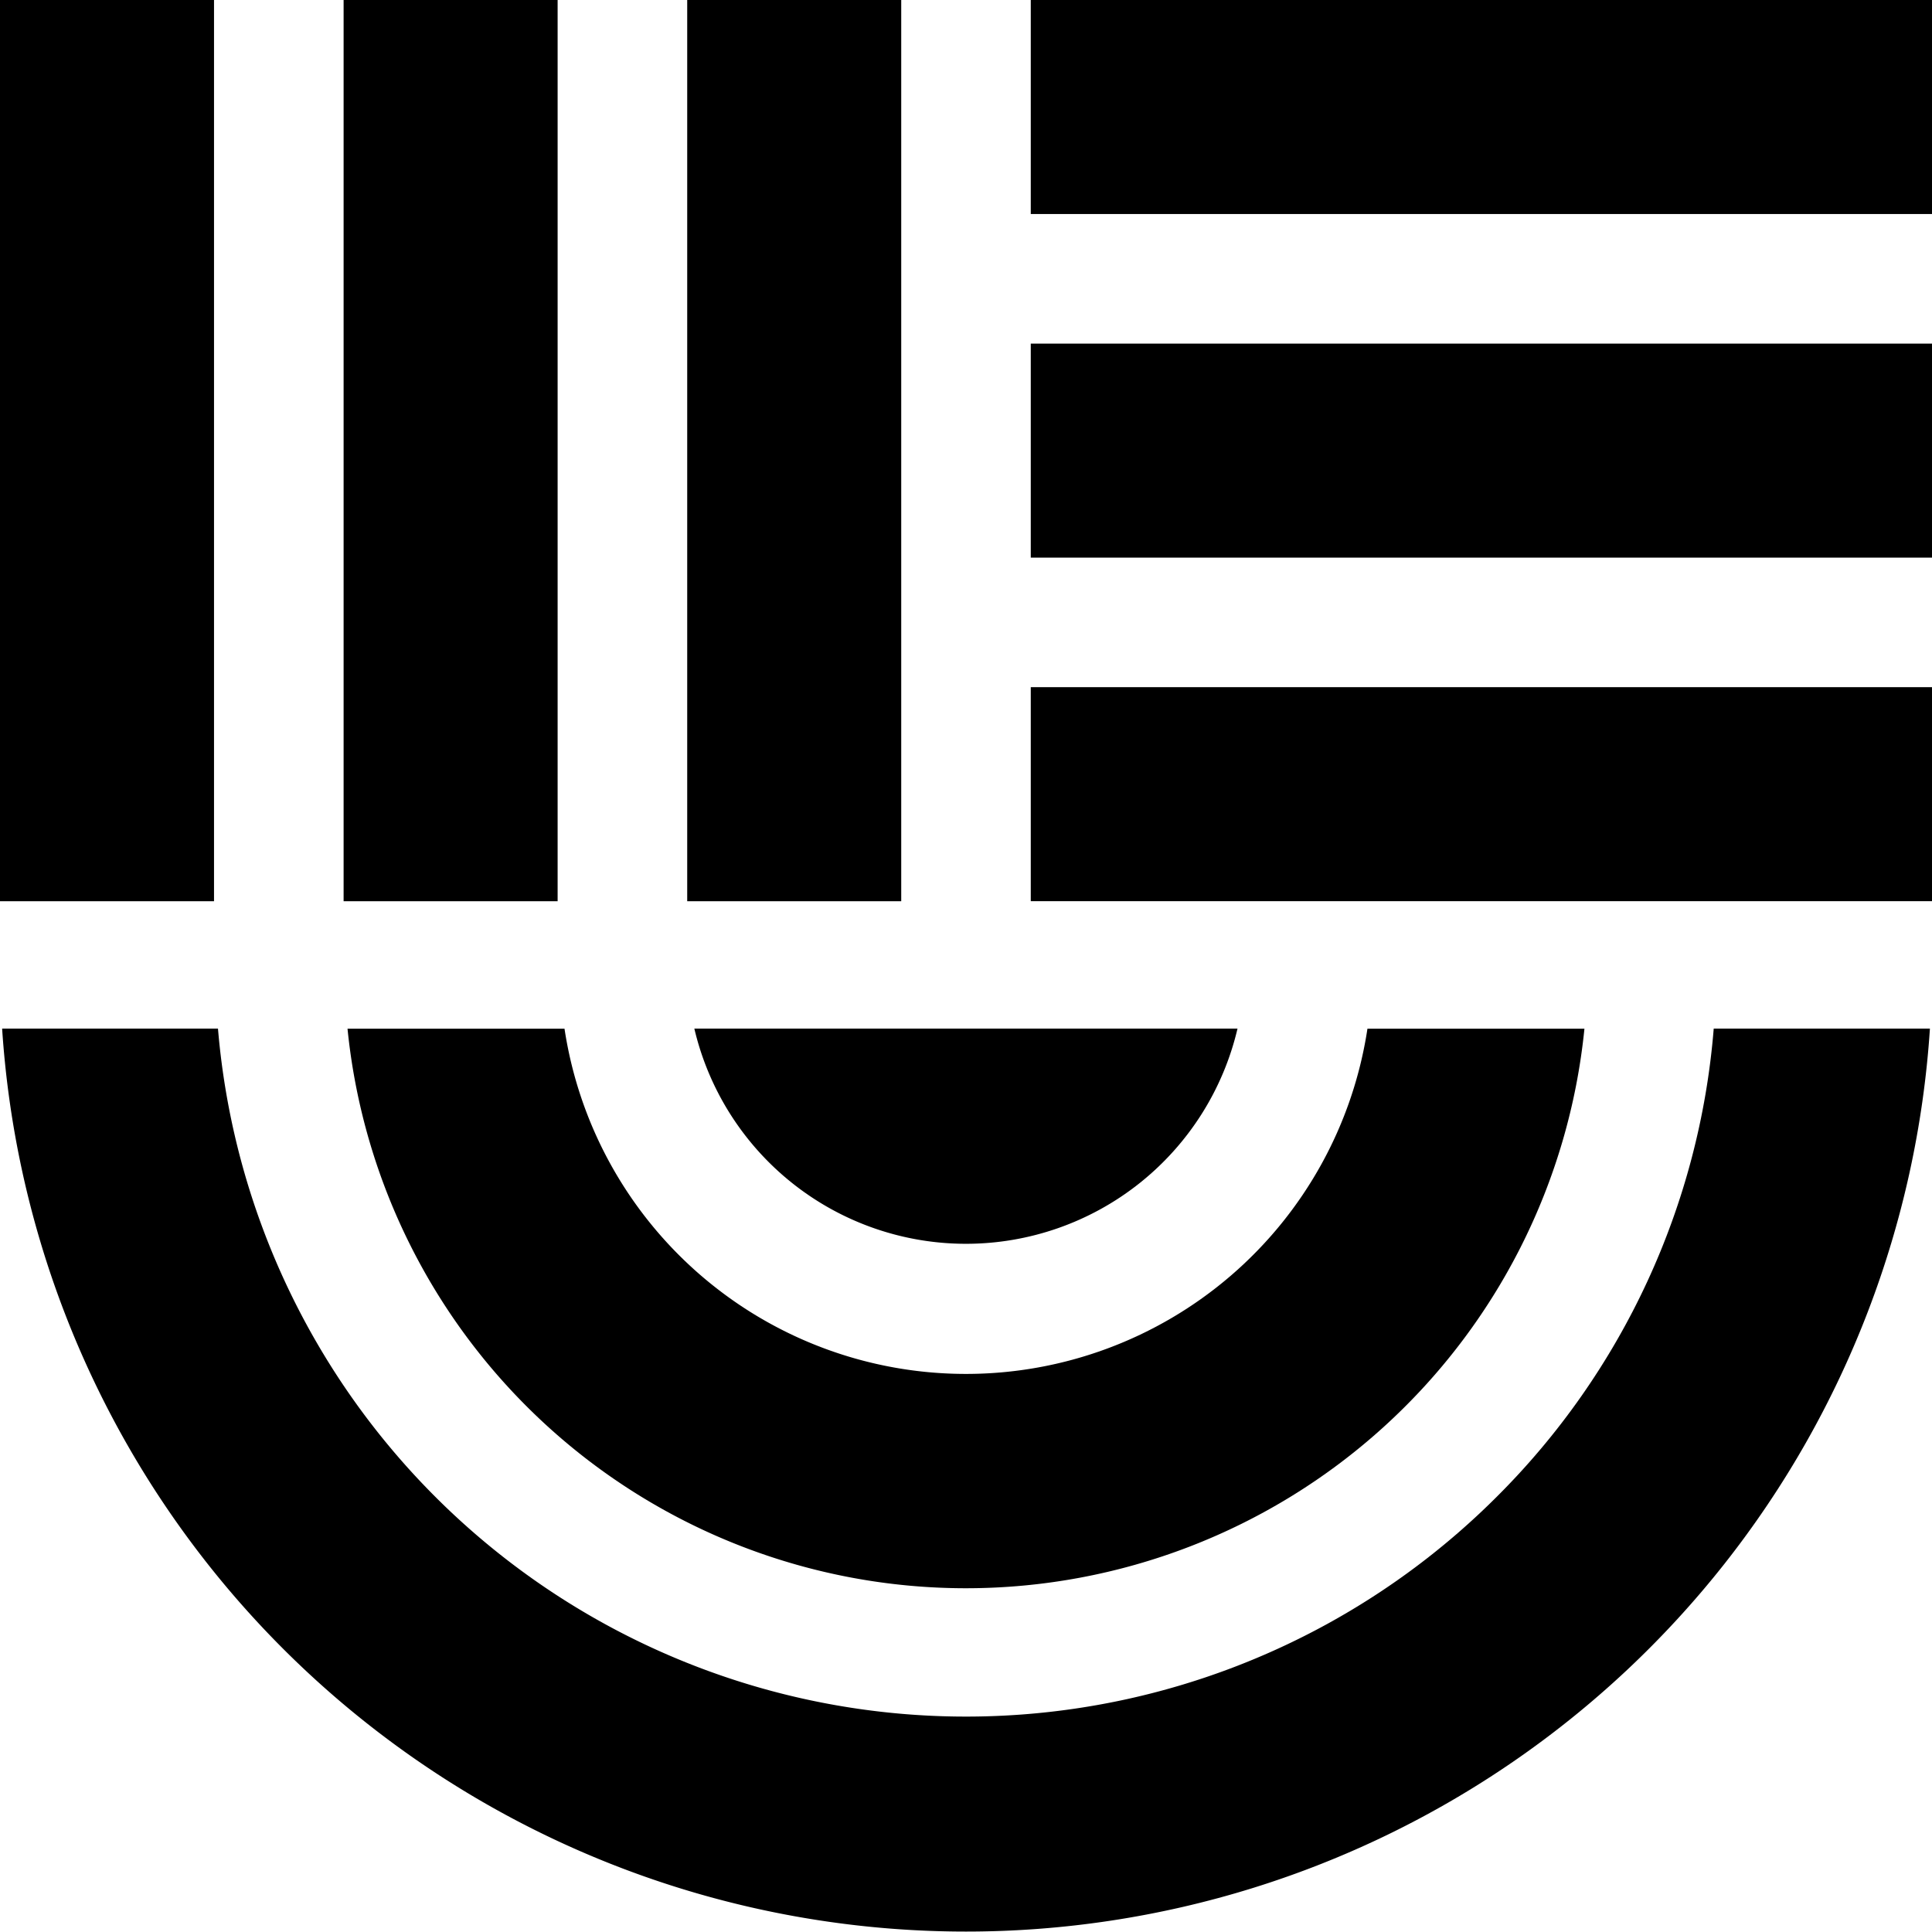
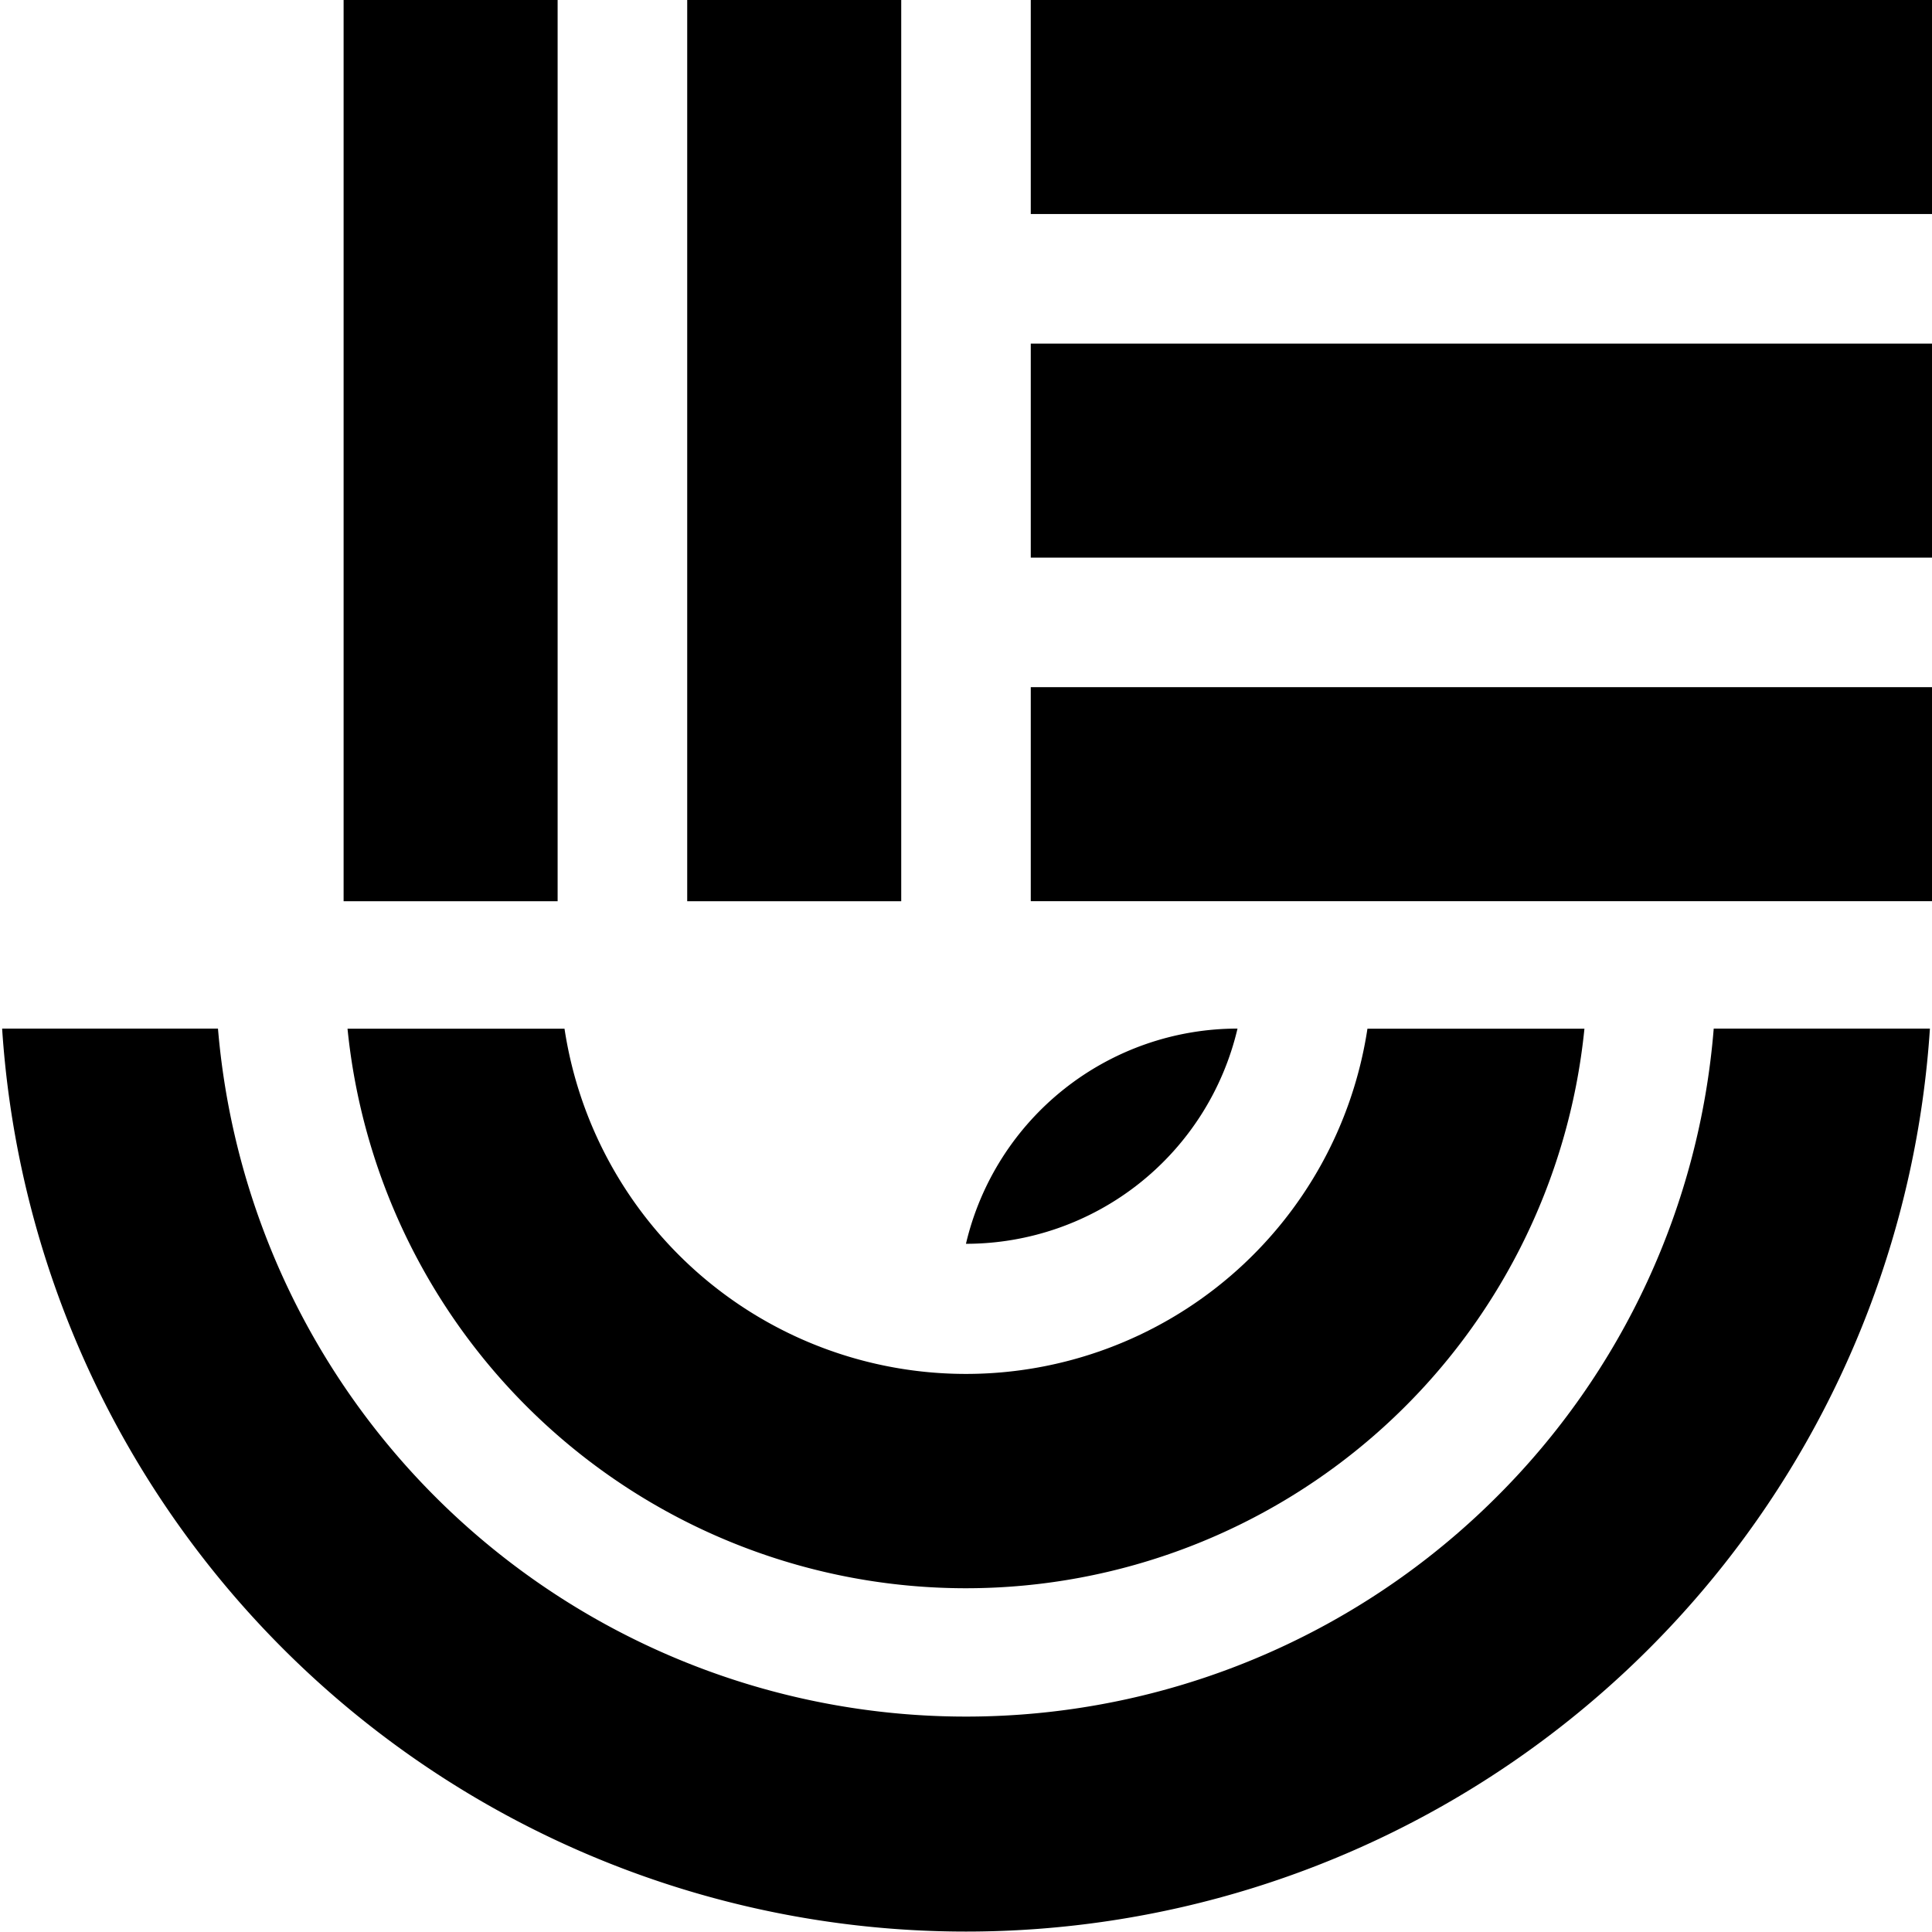
<svg xmlns="http://www.w3.org/2000/svg" width="39.016" height="39.016" viewBox="0 0 39.016 39.016">
  <g id="Grupo_133" data-name="Grupo 133" transform="translate(5)">
    <g id="Grupo_132" data-name="Grupo 132" transform="translate(-5 0)">
      <g id="Grupo_129" data-name="Grupo 129" transform="translate(0.042 20.772)">
        <path id="Caminho_1374" data-name="Caminho 1374" d="M238.119,493.3a15.159,15.159,0,0,1-25.825-9.454h-4.359a19.507,19.507,0,0,0,38.931,0H242.5A15.049,15.049,0,0,1,238.119,493.3Z" transform="translate(-207.934 -483.846)" />
        <path id="Caminho_1375" data-name="Caminho 1375" d="M225.66,495.148a12.553,12.553,0,0,0,12.489-11.3h-4.382a8.2,8.2,0,0,1-16.215,0H213.17A12.552,12.552,0,0,0,225.66,495.148Z" transform="translate(-206.194 -483.846)" />
-         <path id="Caminho_1376" data-name="Caminho 1376" d="M223.912,488.192a5.634,5.634,0,0,0,5.484-4.346H218.427A5.635,5.635,0,0,0,223.912,488.192Z" transform="translate(-204.447 -483.846)" />
+         <path id="Caminho_1376" data-name="Caminho 1376" d="M223.912,488.192a5.634,5.634,0,0,0,5.484-4.346A5.635,5.635,0,0,0,223.912,488.192Z" transform="translate(-204.447 -483.846)" />
      </g>
      <g id="Grupo_130" data-name="Grupo 130" transform="translate(20.816 0)">
        <rect id="Retângulo_85" data-name="Retângulo 85" width="18.2" height="4.322" />
        <rect id="Retângulo_86" data-name="Retângulo 86" width="18.2" height="4.322" transform="translate(0 6.939)" />
        <rect id="Retângulo_87" data-name="Retângulo 87" width="18.2" height="4.322" transform="translate(0 13.877)" />
      </g>
      <g id="Grupo_131" data-name="Grupo 131" transform="translate(0 0)">
        <rect id="Retângulo_88" data-name="Retângulo 88" width="18.2" height="4.322" transform="translate(18.2 0) rotate(90)" />
        <rect id="Retângulo_89" data-name="Retângulo 89" width="18.2" height="4.322" transform="translate(11.261 0) rotate(90)" />
-         <rect id="Retângulo_90" data-name="Retângulo 90" width="18.2" height="4.322" transform="translate(4.322 0) rotate(90)" />
      </g>
    </g>
  </g>
</svg>